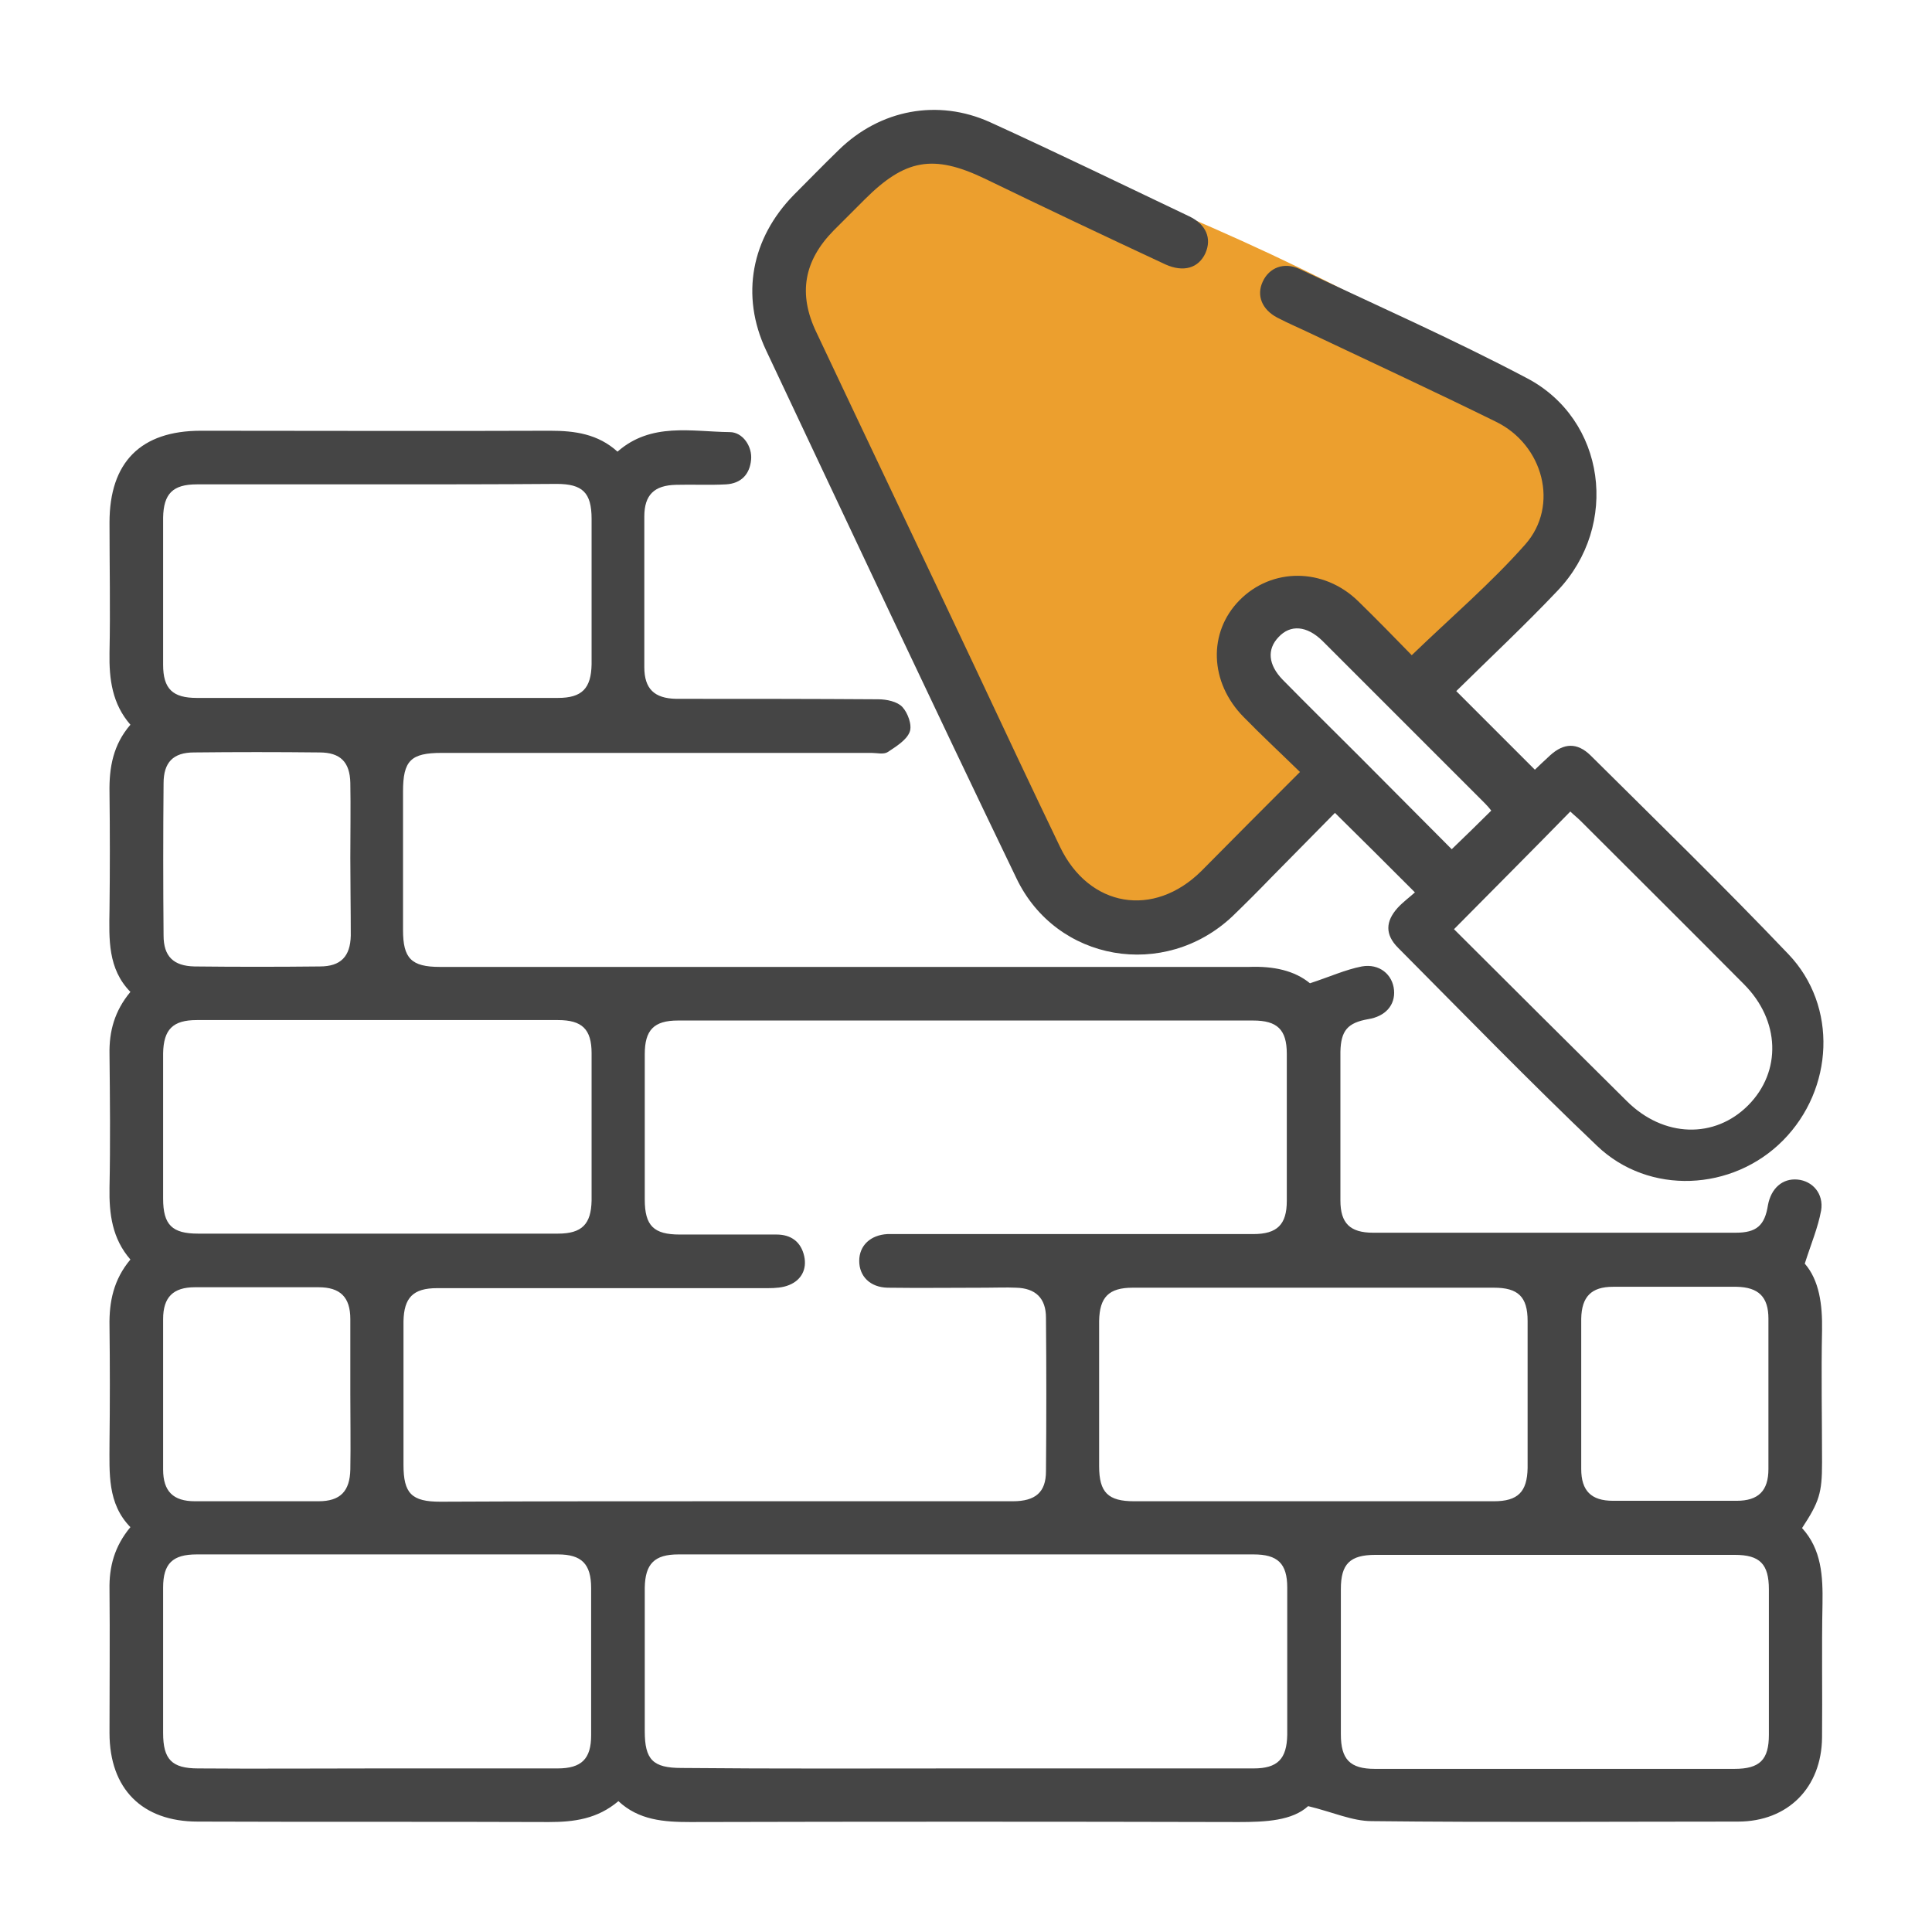
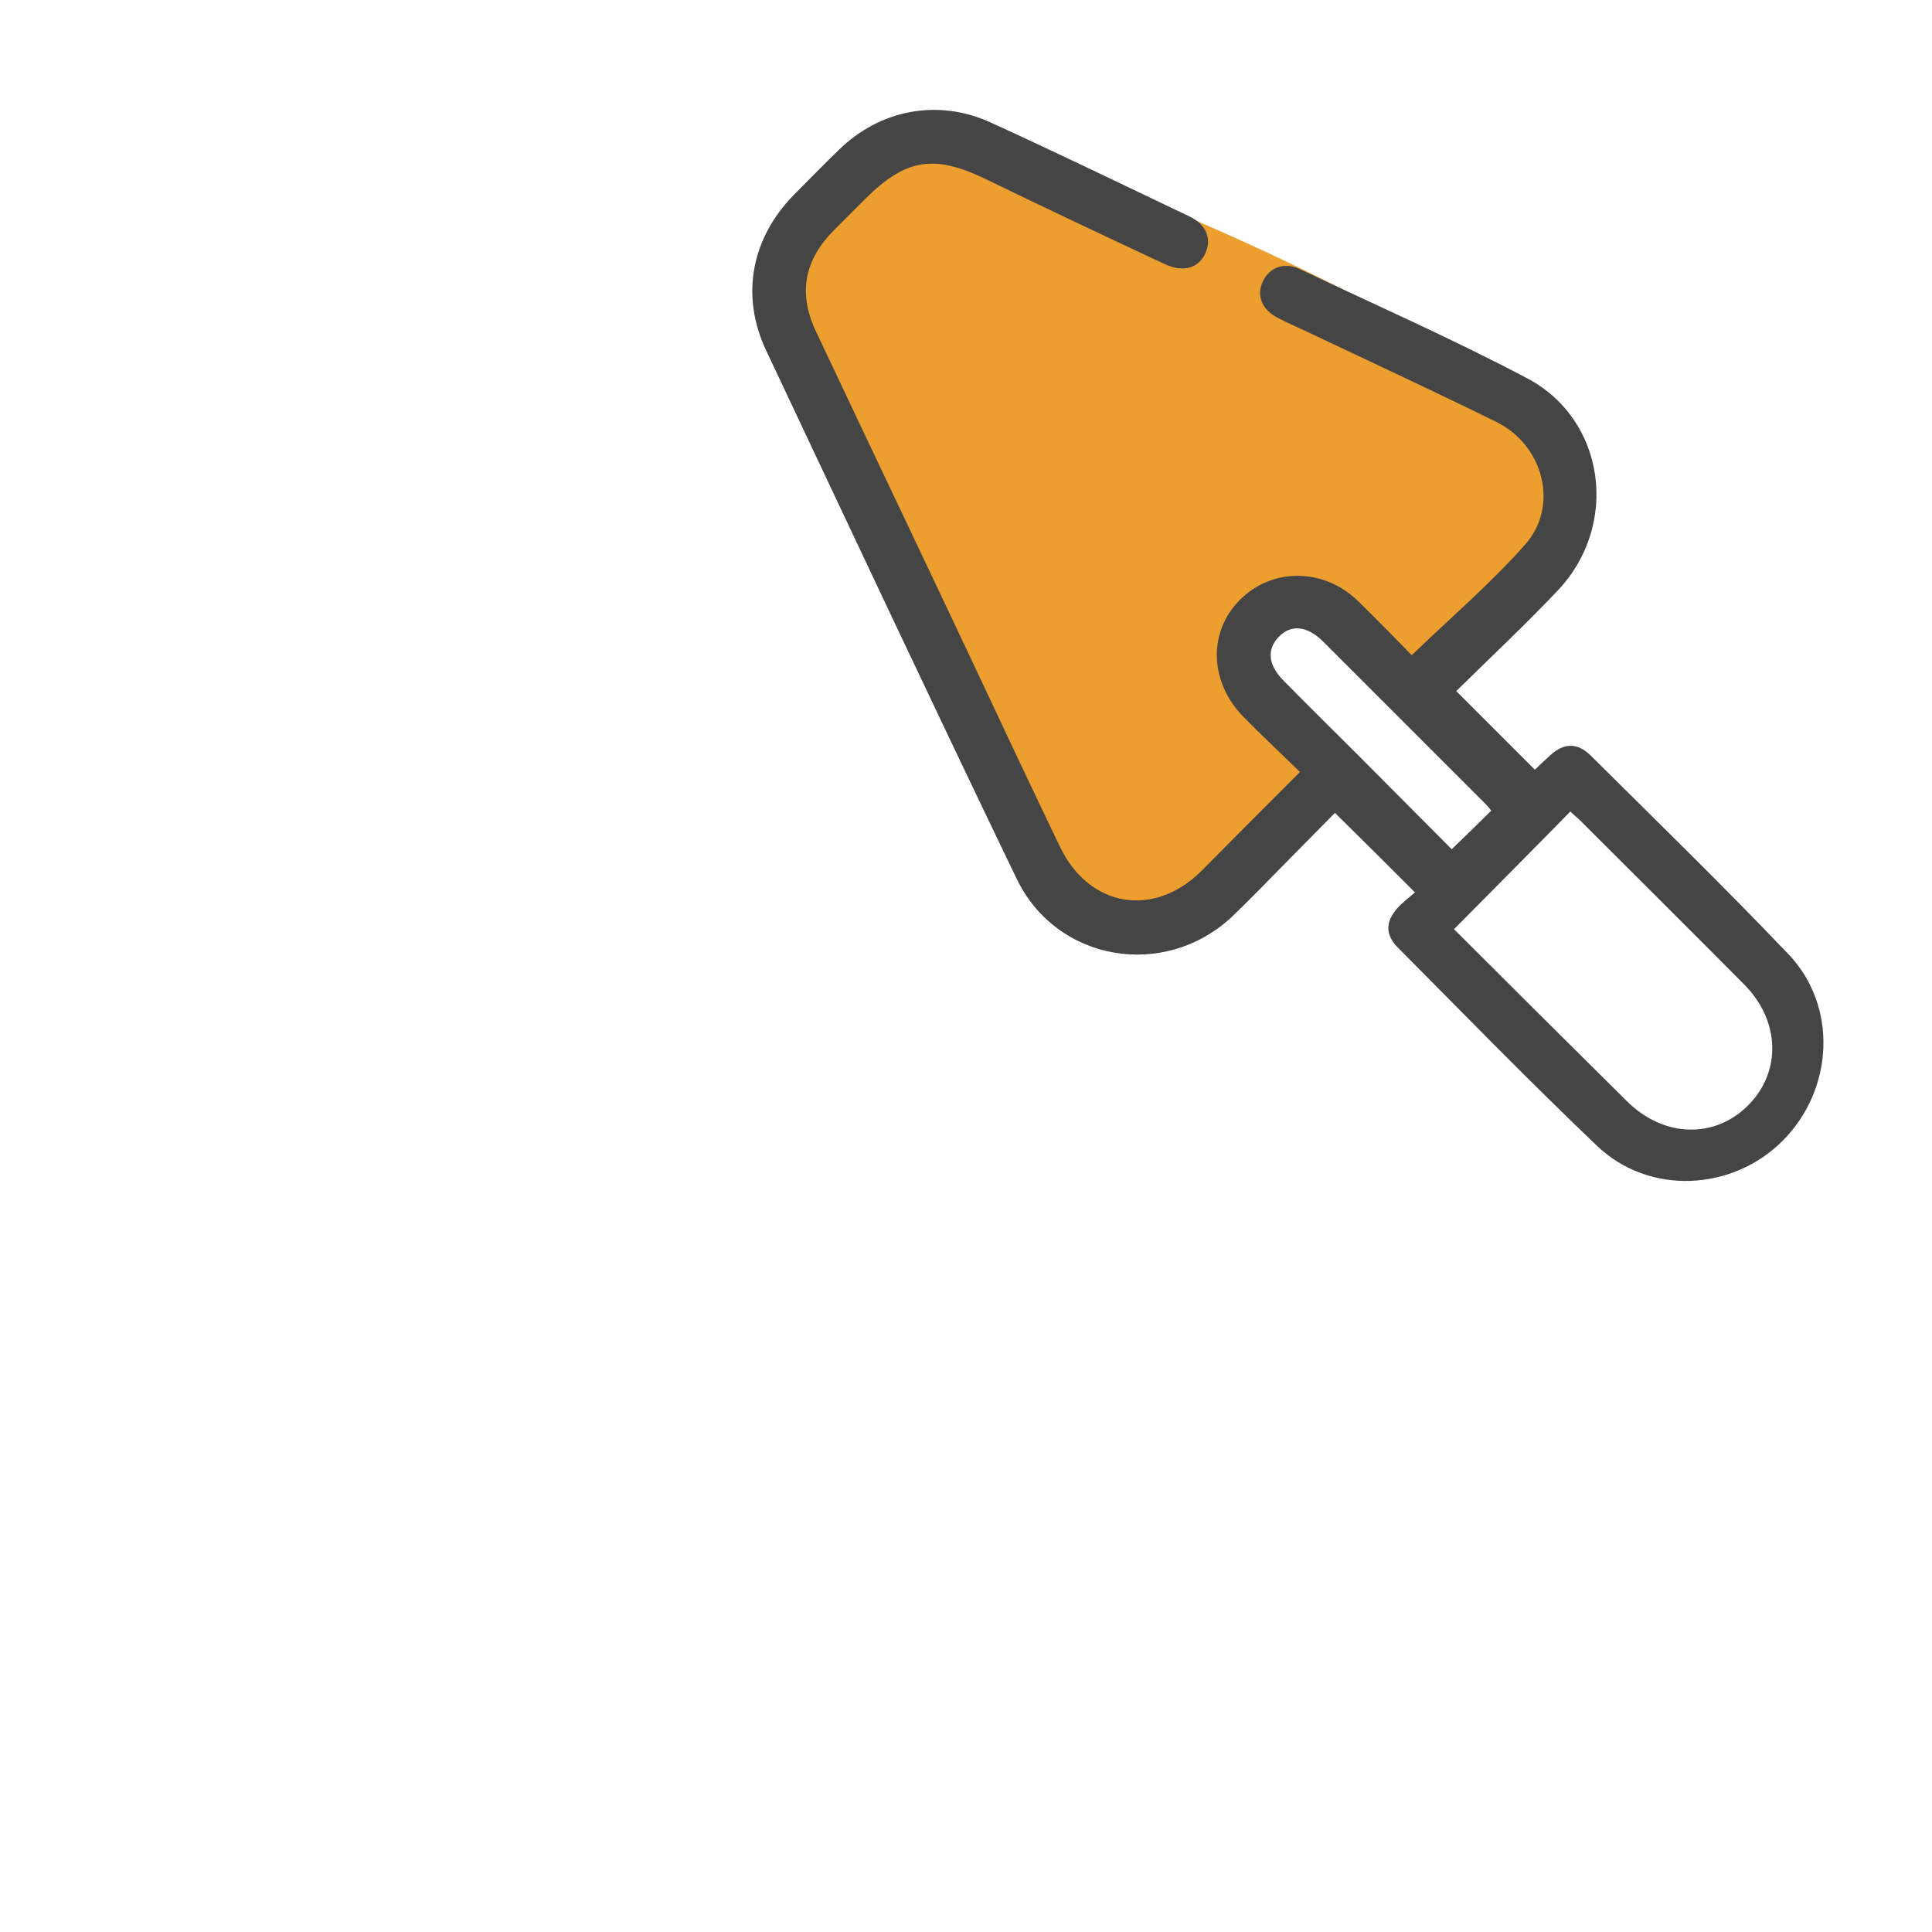
<svg xmlns="http://www.w3.org/2000/svg" version="1.1" x="0px" y="0px" viewBox="0 0 425.2 425.2" style="enable-background:new 0 0 425.2 425.2;" xml:space="preserve">
  <style type="text/css">
	.st0{fill:#EC9F2E;}
	.st1{display:none;}
	.st2{display:inline;fill:#454545;}
	.st3{fill:#454545;}
	.st4{display:none;fill:#454545;}
</style>
  <g id="Calque_1">
    <path class="st0" d="M183.3,44.5c-1.4,5.6-17,17-10.2,27.4c1.4,2,46.2,132.7,83,132.7c8.2,0,27.6-22,37.4-33.8   c3.6-4.3-28.9-20.4-13.9-36.3c15-15.9,25.8,24,33.4,17c13-12,33.6-36,33.6-43.4c2.3-31.7-134.1-80.5-139.5-80.4   C201.3,27.8,184.2,40.9,183.3,44.5z" />
    <g class="st1">
      <path class="st2" d="M70.1,359.6c0-2.1,0-3.6,0-5.1c0-57.4,0-114.7-0.1-172.1c0-4.8,1.6-7.9,5.6-10.5c20-13.4,39.9-27,59.9-40.5    c0.8-0.6,1.6-1.2,2.5-1.6c3.7-2,7.7-1.1,9.9,2.2c2.2,3.2,1.7,7.6-1.6,10.1c-3.4,2.6-7,4.9-10.5,7.3c-0.8,0.6-1.6,1.2-2.5,1.9    c0.4,0.5,0.7,0.9,0.9,1.3c1.9,2.5,2.4,5.2,0.9,8.1c-1.5,2.9-4.2,4.6-7.4,4.1c-11-1.7-19.8,2.3-28.1,9.1c-4,3.2-8.5,5.7-12.6,8.8    c-0.9,0.7-1.9,2.1-1.9,3.2c-0.1,27.6-0.1,55.2,0,82.9c0,0.2,0.1,0.5,0.3,1.2c4.1,0,8.3,0,12.5,0c5.6,0,8.9,2.8,8.9,7.4    c0.1,4.8-3.3,7.6-9.1,7.6c-4.1,0-8.2,0-12.5,0c0,15,0,29.7,0,45c4.2,0,8.4,0,12.6,0c5.8,0,9.1,2.9,9,7.7c-0.1,4.6-3.4,7.3-9,7.3    c-4.1,0-8.2,0-12.5,0c0,5,0,9.7,0,14.7c24.7,0,49.5,0,74.7,0c0-1.3,0-2.6,0-3.9c0-20.9,0-41.7,0-62.6c0.1-30.5,24-53.8,54.4-53.2    c26.8,0.6,49.8,23.3,50.6,50.2c0.1,3.1,0,6.2,0,9.8c5.5,0,10.7,0,15.9,0c5.8,0,9.3,2.8,9.3,7.4c0.1,4.6-3.5,7.6-9.2,7.6    c-5.2,0-10.4,0-15.8,0c0,15,0,29.7,0,45c2.4,0,4.9-0.1,7.3,0c4.6,0.1,7.8,3.2,7.9,7.3c0.1,4.3-3.2,7.5-7.9,7.7    c-2.1,0.1-4.2,0-6.4,0c-68.7,0-137.5,0-206.2,0c-1.5,0-3,0-4.7,0c0,5,0,9.7,0,14.7c104.7,0,209.4,0,314.5,0c0-4.7,0-9.5,0-14.7    c-5.6,0-11.2,0-16.8,0c-6.5,0-13,0.1-19.5,0c-4.8-0.1-7.9-3.2-7.9-7.7c0.1-4.3,3.2-7.2,7.8-7.3c2-0.1,4,0,6.3,0    c0-24.9,0-49.7,0-75c-5.7,0-11.4,0.1-17.1,0c-5.6-0.1-9.2-5-7.4-9.9c1.3-3.4,3.9-5,7.5-5c5.6,0,11.2,0,17.2,0c0-1.4,0-2.5,0-3.6    c0-26.4,0-52.7,0.1-79.1c0-2.4-0.6-3.8-2.7-5.2c-7.6-5-15.1-10.3-22.7-15.2c-1.7-1.1-3.8-1.6-5.8-1.8c-3.5-0.3-7-0.2-10.5-0.1    c-3.5,0.1-6.5-0.7-8.3-4c-1.9-3.4-0.9-6.5,1.7-9.5c-0.8-0.6-1.5-1.3-2.3-1.8c-24.8-16.8-49.6-33.6-74.4-50.5    c-2-1.4-3.3-1.3-5.3,0.1c-4.3,3.2-8.8,6.1-13.3,9.1c-4.6,3-9,2.4-11.5-1.5c-2.4-3.7-1.2-7.9,3.1-10.9c4.9-3.4,10-6.7,14.8-10.2    c0.9-0.7,1.9-2.1,1.9-3.2c0.2-7.9,0.1-15.7,0.1-24.1c-2.9,0-5.6,0-8.3,0c-10.6,0-14.1-1.9-14.2-7.4c-0.1-5.7,3.6-7.6,14.4-7.6    c2.5,0,5,0,8.1,0c0-4.9,0-9.7,0-14.5c0-3.8,1.8-6.5,5.5-7.6c4.6-1.5,9.3,2,9.5,7.2c0.1,2.5,0,5,0,7.5c0,2.3,0,4.7,0,7.4    c4.5,0,8.7,0,12.9,0c6.1,0,9.6,2.8,9.5,7.6c-0.1,4.7-3.5,7.4-9.7,7.4c-3.9,0-7.7,0-11.6,0.1c-0.2,0-0.5,0.1-1.1,0.3    c0,8.1-0.1,16.3,0.1,24.5c0,1.1,1.8,2.4,3.1,3.3c39.6,26.9,79.2,53.7,118.8,80.5c2.6,1.8,5.1,3.6,7.8,5.2c3.8,2.3,5.3,5.4,5.3,9.9    c-0.1,57.6-0.1,115.2-0.1,172.9c0,1.5,0,2.9,0,4.8c7.1,0,13.8,0,20.5,0c6.9,0,9.5,2.6,9.5,9.5c0,8.9,0,17.7,0,26.6    c0,6.1-2.8,8.9-9,8.9c-109,0-218,0-327,0c-6.2,0-9-2.8-9-8.8c0-9.1,0-18.2,0-27.4c0-5.9,2.8-8.8,8.7-8.8    C55.8,359.6,62.7,359.6,70.1,359.6z M220.4,255.6c0,34.7,0,69.3,0,103.8c10,0,19.7,0,29.3,0c0.2-0.4,0.4-0.6,0.4-0.8    c0-23,0.4-46-0.1-68.9C249.5,273.1,236.7,258.9,220.4,255.6z M175.1,359.3c10.2,0,20,0,29.8,0c0-34.7,0-69.1,0-103.6    c-13.9,1.9-26.6,14.6-29.1,29.2c-0.5,3.2-0.7,6.4-0.7,9.7C175.1,316.1,175.1,337.6,175.1,359.3z" />
      <path class="st2" d="M182.4,179.6c1.9-16.6,10.7-26.8,25.1-29.5c15.8-3,31.4,7.7,34.5,23.7c3.1,16-7.1,31.9-23,35    c-12.6,2.5-22.9-1.5-30.6-11.7c-1.5-2-2.9-2.6-5.2-2.5c-4,0.2-8,0.1-12,0c-4.8-0.1-8.1-3.3-8.1-7.6c0-4.3,3.3-7.3,8.2-7.4    C174.9,179.5,178.5,179.6,182.4,179.6z M227.6,179.4c-0.1-8.2-7-14.9-15.2-14.8c-8.1,0.1-14.7,6.8-14.7,15c0,8.3,6.8,15,15,15    C220.9,194.5,227.7,187.7,227.6,179.4z" />
      <path class="st2" d="M278.6,194.6c-2.9,0-5.7,0.1-8.6,0c-4.6-0.2-7.8-3.3-7.8-7.4c0-4.2,3.2-7.4,7.7-7.5c5.9-0.1,11.7-0.1,17.6,0    c4.3,0.1,7.4,3.4,7.5,7.4c0,4-3.1,7.3-7.3,7.5C284.6,194.7,281.6,194.6,278.6,194.6C278.6,194.6,278.6,194.6,278.6,194.6z" />
      <path class="st2" d="M307.7,224.6c-2.9,0-5.7,0.1-8.6,0c-4.5-0.2-7.7-3.4-7.7-7.5c0-4.2,3.2-7.3,7.8-7.4c5.7-0.1,11.5-0.1,17.2,0    c4.5,0.1,7.7,3.4,7.7,7.5c0,4.1-3.3,7.3-7.8,7.4C313.4,224.7,310.5,224.6,307.7,224.6z" />
      <path class="st2" d="M304.5,329.6c3,0,6-0.1,9,0c4.3,0.2,7.2,3.4,7.2,7.5c0,4.1-2.9,7.3-7.3,7.4c-6,0.2-12,0.2-18,0    c-4.3-0.1-7.3-3.3-7.2-7.5c0-4.1,3-7.2,7.3-7.4C298.6,329.5,301.6,329.6,304.5,329.6z" />
      <path class="st2" d="M281,239.6c2.9,0,5.7-0.1,8.6,0c4.7,0.1,7.7,3.1,7.8,7.4c0.1,4.3-3,7.5-7.5,7.6c-5.9,0.1-11.7,0.1-17.6,0    c-4.4-0.1-7.3-3.2-7.4-7.3c-0.1-4.3,3-7.4,7.5-7.6c0.2,0,0.5,0,0.7,0C275.8,239.6,278.4,239.6,281,239.6z" />
-       <path class="st2" d="M125.4,314.6c-2.9,0-5.8,0.1-8.6,0c-4.3-0.2-7.4-3.4-7.5-7.3c-0.1-4.1,3.2-7.5,7.6-7.6    c5.9-0.1,11.7-0.1,17.6,0c4.3,0.1,7.4,3.3,7.5,7.3c0.1,4.1-3.2,7.4-7.6,7.6C131.4,314.7,128.4,314.6,125.4,314.6z" />
      <path class="st2" d="M147.7,239.6c2.7,0,5.5-0.1,8.2,0c4.9,0.1,8,3.2,8,7.6c0,4.2-3.1,7.3-7.7,7.4c-5.7,0.1-11.5,0.1-17.2,0    c-4.6-0.1-7.6-3.3-7.6-7.6c0-4.3,3.1-7.3,7.7-7.4C142,239.5,144.8,239.6,147.7,239.6z" />
      <path class="st2" d="M212.4,134.6c-2.9,0-5.7,0.1-8.6,0c-4.2-0.2-7.4-3.4-7.5-7.3c-0.1-4.1,3.2-7.5,7.6-7.6    c5.9-0.1,11.7-0.1,17.6,0c4.3,0.1,7.5,3.3,7.5,7.3c0.1,4.1-3.2,7.5-7.6,7.6C218.4,134.7,215.4,134.6,212.4,134.6z" />
      <path class="st2" d="M124.8,224.6c-2.9,0-5.7,0.1-8.6,0c-4.4-0.2-7.7-3.5-7.7-7.5c0-4.1,3.3-7.3,7.8-7.4c5.7-0.1,11.5-0.1,17.2,0    c4.5,0.1,7.8,3.4,7.7,7.5c0,4.1-3.3,7.2-7.8,7.5c-0.2,0-0.5,0-0.7,0C130,224.6,127.4,224.6,124.8,224.6z" />
      <path class="st2" d="M295.7,367.2c-0.1-4.3,3.3-7.6,7.5-7.6c4,0,7.4,3.4,7.4,7.4c0.1,4.1-3.4,7.7-7.6,7.6    C299,374.6,295.7,371.3,295.7,367.2z" />
      <path class="st2" d="M159.2,119.3c0-4.1,3.1-7.3,7.2-7.4c4.2-0.1,7.7,3.3,7.7,7.4c0,4-3.3,7.4-7.3,7.5    C162.5,126.8,159.2,123.5,159.2,119.3z" />
    </g>
    <g>
-       <path class="st3" d="M288.3,216.4c4.3-1.4,7.8-3,11.4-3.7c3.9-0.7,6.8,1.8,7.1,5.2c0.3,3.3-1.9,5.8-5.7,6.4    c-4.5,0.8-6,2.5-6.1,7.2c0,10.9,0,21.8,0,32.7c0,5,2.1,7.1,7.2,7.1c26.6,0,53.2,0,79.8,0c4.6,0,6.4-1.6,7.1-6.1    c0.7-3.7,3.2-5.9,6.5-5.6c3.3,0.3,5.8,3.1,5.2,6.8c-0.7,3.8-2.2,7.3-3.6,11.7c3.2,3.7,3.9,9,3.8,14.7c-0.2,9.7,0,19.4,0,29.1    c0,6.7-0.6,8.6-4.4,14.4c4.3,4.7,4.6,10.6,4.5,16.7c-0.2,9.8,0,19.6-0.1,29.4c-0.1,11-7.5,18.5-18.5,18.5    c-26.9,0-53.7,0.2-80.6-0.1c-4.3,0-8.6-2-14-3.3c-3.5,3.2-9.3,3.5-15.3,3.5c-40.2-0.1-80.5-0.1-120.7,0c-5.8,0-11.3-0.4-15.8-4.6    c-4.6,3.9-9.7,4.6-15.3,4.6c-25.8-0.1-51.5,0-77.3-0.1c-12.2,0-19.4-7.2-19.4-19.5c0-10.5,0.1-21.1,0-31.6    c-0.1-5,1.1-9.5,4.6-13.7c-5.1-5.2-4.6-11.9-4.6-18.5c0.1-8.6,0.1-17.2,0-25.8c-0.1-5.3,0.9-10.2,4.6-14.6c-4-4.6-4.7-10-4.6-15.8    c0.2-9.8,0.1-19.6,0-29.4c-0.1-5,1.1-9.5,4.6-13.7c-5-5.1-4.7-11.6-4.6-18.1c0.1-8.6,0.1-17.2,0-25.8c-0.1-5.5,0.8-10.5,4.6-14.9    c-4-4.6-4.7-10-4.6-15.8c0.2-9.6,0-19.1,0-28.7c0-13.3,6.9-20.2,20.1-20.2c25.6,0,51.3,0.1,76.9,0c5.4,0,10.5,0.7,14.8,4.6    c7.4-6.5,16.3-4.4,24.7-4.3c2.9,0,5,3.2,4.7,6.1c-0.3,3.2-2.2,5.2-5.5,5.4c-3.7,0.2-7.4,0-11,0.1c-4.8,0.1-7,2.2-7,7    c0,11,0,22.1,0,33.1c0,4.8,2.2,6.9,7,7c14.8,0,29.7,0,44.5,0.1c1.8,0,4.2,0.5,5.3,1.7c1.2,1.3,2.2,4,1.6,5.5    c-0.7,1.8-3,3.2-4.8,4.4c-0.9,0.6-2.4,0.2-3.6,0.2c-31.5,0-63,0-94.6,0c-6.8,0-8.5,1.7-8.5,8.5c0,10.2,0,20.4,0,30.5    c0,6.2,1.8,8.1,8.1,8.1c59.4,0,118.7,0,178.1,0C280.3,212.6,284.9,213.6,288.3,216.4z M159.6,330.4c21.1,0,42.2,0,63.3,0    c5,0,7.3-2,7.3-6.6c0.1-11.3,0.1-22.6,0-33.8c0-4.3-2.3-6.5-6.6-6.6c-2.2-0.1-4.4,0-6.6,0c-7.2,0-14.5,0.1-21.7,0    c-3.8-0.1-6.2-2.5-6.2-5.9c0-3.4,2.5-5.7,6.2-5.9c1,0,2,0,2.9,0c25.9,0,51.8,0,77.6,0c5.3,0,7.4-2.1,7.4-7.3c0-10.8,0-21.6,0-32.4    c0-5.3-2.1-7.3-7.4-7.3c-42.2,0-84.4,0-126.6,0c-5.3,0-7.3,2.1-7.3,7.4c0,10.7,0,21.3,0,32c0,5.8,2,7.7,7.7,7.7    c7.1,0,14.2,0,21.3,0c3.2,0,5.4,1.6,6.1,4.8c0.6,2.8-0.6,5.2-3.3,6.3c-1.4,0.6-3.1,0.7-4.7,0.7c-24.3,0-48.6,0-72.8,0    c-5.3,0-7.3,2.1-7.4,7.3c0,10.5,0,21.1,0,31.6c0,6.3,1.8,8.1,8.1,8.1C117.9,330.4,138.7,330.4,159.6,330.4z M212.6,389.2    c21.1,0,42.2,0,63.3,0c5.3,0,7.3-2.1,7.4-7.4c0-10.8,0-21.6,0-32.4c0-5.3-2.1-7.3-7.4-7.3c-42.2,0-84.4,0-126.6,0    c-5.3,0-7.3,2.1-7.4,7.3c0,10.5,0,21.1,0,31.6c0,6.3,1.8,8.1,8.1,8.1C170.9,389.3,191.7,389.2,212.6,389.2z M83,106.6    c-13.2,0-26.5,0-39.7,0c-5.3,0-7.3,2.1-7.4,7.3c0,10.8,0,21.6,0,32.4c0,5.3,2.1,7.3,7.4,7.3c26.5,0,53,0,79.5,0    c5.3,0,7.3-2.1,7.4-7.4c0-10.7,0-21.3,0-32c0-5.8-2-7.7-7.7-7.7C109.3,106.6,96.1,106.6,83,106.6z M82.7,271.5    c13.4,0,26.7,0,40.1,0c5.3,0,7.3-2.1,7.4-7.3c0-10.8,0-21.6,0-32.4c0-5.3-2.1-7.3-7.4-7.3c-26.5,0-53,0-79.5,0    c-5.3,0-7.3,2.1-7.4,7.3c0,10.7,0,21.3,0,32c0,5.8,2,7.7,7.7,7.7C56.7,271.5,69.7,271.5,82.7,271.5z M288.7,330.4    c13.4,0,26.7,0,40.1,0c5.3,0,7.3-2.1,7.4-7.3c0-10.8,0-21.6,0-32.4c0-5.3-2.1-7.3-7.4-7.3c-26.5,0-53,0-79.5,0    c-5.3,0-7.3,2.1-7.4,7.3c0,10.7,0,21.3,0,32c0,5.8,2,7.7,7.7,7.7C262.8,330.4,275.8,330.4,288.7,330.4z M83,389.2    c13.2,0,26.5,0,39.7,0c5.3,0,7.4-2.1,7.4-7.3c0-10.8,0-21.6,0-32.4c0-5.3-2.1-7.4-7.3-7.4c-26.5,0-53,0-79.5,0    c-5.3,0-7.4,2-7.4,7.3c0,10.7,0,21.3,0,32c0,5.8,1.9,7.8,7.7,7.8C56.7,389.3,69.9,389.2,83,389.2z M342.4,342.2    c-13.2,0-26.5,0-39.7,0c-5.6,0-7.6,2-7.6,7.5c0,10.7,0,21.3,0,32c0,5.5,2,7.6,7.5,7.6c26.4,0,52.7,0,79.1,0c5.6,0,7.6-2,7.6-7.5    c0-10.7,0-21.3,0-32c0-5.6-2-7.6-7.5-7.6C368.6,342.2,355.5,342.2,342.4,342.2z M77.1,188.8c0-5.5,0.1-11,0-16.5    c-0.1-4.6-2.2-6.7-6.8-6.7c-9.2-0.1-18.4-0.1-27.6,0c-4.6,0-6.7,2.2-6.7,6.8c-0.1,11.2-0.1,22.3,0,33.5c0,4.6,2.2,6.7,6.8,6.8    c9.2,0.1,18.4,0.1,27.6,0c4.6,0,6.7-2.2,6.8-6.8C77.2,200.1,77.1,194.5,77.1,188.8z M77.1,306.8c0-5.5,0-11,0-16.5    c0-4.8-2.2-7-7-7c-9.1,0-18.1,0-27.2,0c-4.8,0-7,2.2-7,7c0,11,0,22.1,0,33.1c0,4.8,2.2,7,7,7c9.1,0,18.1,0,27.2,0    c4.8,0,6.9-2.2,7-7C77.2,317.9,77.1,312.3,77.1,306.8z M348,306.8c0,5.5,0,11,0,16.5c0,4.8,2.2,7,7,7c9.1,0,18.1,0,27.2,0    c4.8,0,7-2.2,7-7c0-11,0-22.1,0-33.1c0-4.8-2.2-6.9-7-7c-9.1,0-18.1,0-27.2,0c-4.8,0-6.9,2.2-7,7C348,295.8,348,301.3,348,306.8z" />
      <path class="st3" d="M286.1,169.9c-4.4-4.3-8.5-8.1-12.4-12.1c-7.5-7.6-7.9-18.6-0.9-25.7c7.1-7.2,18.5-7.2,26.1,0.2    c4.1,4,8.1,8.1,11.8,11.9c8.6-8.3,17.4-15.8,25-24.4c7.5-8.5,4-21.9-6.5-27c-13.4-6.6-27-12.9-40.5-19.3c-2.5-1.2-5.1-2.3-7.6-3.6    c-3.4-1.8-4.6-4.9-3.2-7.9c1.4-3.1,4.7-4.4,8.1-2.8c16.7,7.9,33.7,15.4,50,24c17.4,9.1,20.5,32.4,6.8,46.8    c-7.3,7.7-15.1,15-22.3,22.1c5.8,5.8,11.4,11.4,17.3,17.3c0.6-0.6,2-1.9,3.4-3.2c3-2.7,5.9-2.8,8.8,0    c14.6,14.5,29.4,28.9,43.6,43.8c10.9,11.4,10,29.7-1.2,41c-11.1,11.2-29.5,12.1-40.9,1.2c-14.9-14.2-29.3-29-43.8-43.6    c-2.9-2.9-2.8-5.8-0.1-8.8c1.2-1.3,2.7-2.4,3.8-3.4c-6-6-11.6-11.6-17.6-17.5c-4.4,4.5-9.2,9.3-14,14.2c-2.8,2.9-5.7,5.8-8.6,8.6    c-14.9,14-38.7,10-47.5-8.4c-18.6-38.6-36.8-77.4-55.1-116.2c-5.7-12.1-3.2-24.7,6.1-34.2c3.3-3.3,6.5-6.6,9.9-9.9    c9.1-8.9,21.8-11.3,33.3-6.1c14.7,6.7,29.3,13.8,43.8,20.7c3.8,1.8,5,4.9,3.6,8.1c-1.5,3.3-4.8,4.3-8.8,2.5    c-13.3-6.2-26.6-12.5-39.8-18.9c-11.3-5.4-17.5-4.3-26.4,4.6c-2.3,2.3-4.5,4.5-6.8,6.8c-6.6,6.7-7.9,14-3.8,22.5    c11.6,24.6,23.3,49.1,34.9,73.7c6.2,13.2,12.4,26.4,18.7,39.5c6.4,13.3,20.6,15.7,31.1,5.3C271.4,184.6,278.5,177.5,286.1,169.9z     M320,204.5c12.6,12.6,25.3,25.2,38,37.8c8.1,8.1,19.4,8.4,26.8,0.9c7.3-7.4,7-18.6-1-26.6c-11.9-12-23.9-23.9-35.9-35.9    c-0.8-0.8-1.6-1.4-2.3-2.1C337.1,187.3,328.7,195.7,320,204.5z M328.2,178.4c-0.4-0.5-0.8-1-1.3-1.5c-12-12-23.9-23.9-35.9-35.9    c-3.4-3.3-7-3.6-9.6-0.8c-2.6,2.7-2.3,6.1,0.9,9.4c5.6,5.7,11.3,11.3,16.9,16.9c6.8,6.8,13.6,13.7,20.3,20.4    C322.5,184,325.3,181.3,328.2,178.4z" />
    </g>
    <path class="st4" d="M380.7,393.3c0-4.6,0-8.8,0-13.3c-112,0-223.9,0-336.1,0c0,4.3,0,8.5,0,13.3c1.3,0,2.6,0,3.9,0   c12.5,0,25,0,37.5,0c4.6,0,7.3,2.1,7.3,5.7c0,3.5-2.7,5.6-7.4,5.6c-13.4,0-26.7,0-40.1,0c-7.9,0-12.6-4.6-12.7-12.5   c-0.1-3.9-0.1-7.8,0-11.6c0.2-7.3,4.9-11.8,12.1-11.9c4.1-0.1,8.2,0,12.7,0c0-6.1,0-11.8,0-17.5c0-12.9,7-19.8,20-19.8   c5.6,0,11.2,0,17,0c0.1-1.6,0.2-2.8,0.2-4c0-36.4,0-72.7,0-109.1c0-2.4-0.5-4.1-2.6-5.7c-6.4-5.1-9.7-11.9-9.8-20.2   c-0.1-13.9-0.1-27.7,0-41.6c0.1-10.3,7.8-17.9,18.1-18.1c3.7-0.1,7.5-0.1,11.2,0c3.7,0.1,6.1,2.5,6,5.8c-0.1,3.1-2.4,5.3-6,5.4   c-3.5,0.1-7,0-10.5,0.1c-4.9,0.1-7.5,2.6-7.5,7.4c-0.1,13.7-0.1,27.5,0,41.2c0.1,6.7,4.8,12.6,10.8,14.2c6.3,1.6,12.4-0.9,16.1-6.7   c4.6-7.2,10.7-7.1,15.5,0.2c3.4,5.2,8.2,7.5,14.4,6.7c6.3-0.8,9.9-4.9,12.2-10.3c0.3-0.7,0.3-1.5,0.3-2.2c0-16,0-32,0-48   c0-0.7-0.2-1.4-0.4-2.5c-6.6,0-13.1,0-19.5,0c-1.4,0-2.8,0-4.1,0c-3.8-0.1-6.2-2.3-6.3-5.5c-0.1-3.4,2.5-5.7,6.5-5.7   c12.6-0.1,25.2,0,37.9,0c1.4,0,2.7,0,4.6,0c0-3.6,0-6.9,0-10.2c0-9.4,3.1-13.2,12.3-14.9c0-8.4,0-16.9,0-25.7c-4.1,0-8.1,0-12.1,0   c-7.8-0.1-12.5-4.8-12.6-12.7c0-3.7-0.1-7.5,0-11.2c0.1-7,5-12,12.1-12.1c4.1-0.1,8.2,0,12.7,0c0-4.3,0-8.2,0-12.2   c0.1-7.7,4.9-12.5,12.7-12.6c3.9,0,7.8-0.1,11.6,0c6.6,0.2,11.5,5.1,11.7,11.7c0.1,4.2,0,8.4,0,13.1c4.1,0,7.8,0,11.5,0   c8.6,0,13.3,4.7,13.3,13.1c0,3.9,0.1,7.8,0,11.6c-0.2,6.3-4.9,11.1-11.2,11.3c-4.3,0.2-8.7,0-13.3,0c0,8.8,0,17.2,0,25.7   c9.6,2.1,12.3,5.5,12.3,15.6c0,3.1,0,6.2,0,9.7c1.9,0,3.3,0,4.8,0c24.9,0,49.7,0,74.6,0c12.5,0,19.9,7.3,19.9,19.7c0,13,0,26,0,39   c0,9-3.4,16.2-10.4,21.9c-1,0.8-1.9,2.4-1.9,3.6c-0.1,37.6-0.1,75.2,0,112.9c0,0.4,0.1,0.7,0.3,1.7c5,0,10.1-0.1,15.1,0   c2.6,0,5.3,0,7.8,0.5c8.1,1.6,13.6,8.2,13.8,16.4c0.2,6.6,0,13.2,0,20.4c4.1,0,7.9,0,11.8,0c8.6,0,13.1,4.5,13.2,13.2   c0,3.9,0.1,7.8-0.1,11.6c-0.3,6.6-5.1,11.1-11.7,11.3c-4.7,0.1-9.5,0-14.2,0c-83,0-166,0-249,0c-1.2,0-2.5,0.1-3.7-0.1   c-3.1-0.5-5-2.3-5.1-5.5c-0.1-3,2.1-5.4,5.3-5.7c1.2-0.1,2.5,0,3.7,0c86,0,172,0,258,0C377,393.3,378.6,393.3,380.7,393.3z    M128.5,208.8c-5.6,6.7-13.1,9.6-21.9,9.5c0,29.5,0,58.7,0,87.8c70.8,0,141.4,0,211.9,0c0-29.3,0-58.4,0-87.8   c-8.9,0.1-16.3-2.8-22.1-9.7c-4.5,5-9.7,8.3-16.2,9.3c-6.4,1-12.5-0.4-18.6-3.9c0,2.2,0,3.6,0,4.9c0,9.4,0,18.7,0,28.1   c0,5.4-2.1,9.3-6.8,12c-10.9,6.1-21.7,12.4-32.5,18.6c-6.7,3.8-13.3,3.6-19.9-0.2c-10.5-6.1-21-12.1-31.6-18   c-5.1-2.9-7.5-6.9-7.5-12.8c0.1-9.4,0-18.7,0-28.1c0-1.3,0-2.6,0-4.2C148.4,221.5,137.5,218,128.5,208.8z M175,143.8   c-0.1,1.1-0.3,1.8-0.3,2.6c0,33.1,0,66.2-0.1,99.3c0,2.2,0.9,3.3,2.7,4.3c10,5.6,20,11.3,29.9,17.1c3.6,2.1,6.9,2.2,10.5,0   c9.7-5.7,19.4-11.3,29.3-16.7c2.5-1.4,3.4-3,3.4-5.9c-0.1-32.2-0.1-64.5-0.1-96.7c0-1.3-0.1-2.6-0.2-4.1   C225,143.8,200.2,143.8,175,143.8z M69.3,368.3c95.8,0,191.1,0,286.7,0c0-5.6,0-10.9,0-16.3c0-8-1.6-9.6-9.7-9.6   c-89.1,0-178.2,0-267.3,0c-1.4,0-2.8-0.1-4.1,0.1c-3.1,0.5-5.4,2.3-5.5,5.6C69.2,354.8,69.3,361.4,69.3,368.3z M262.1,143.7   c-0.2,1.1-0.3,1.8-0.3,2.5c0,16,0,32,0,48c0,1.1,0.3,2.2,0.8,3.2c2.5,5.5,6.6,9.1,12.9,9.4c6.2,0.3,10.6-2.5,13.9-7.8   c3.8-6.2,10.6-6,14.5,0.1c4.2,6.5,10.4,9.1,16.9,7.2c6.3-1.9,10.5-7.8,10.5-15.2c0-13,0-26,0-39c0-6.2-2.3-8.5-8.7-8.5   c-18.9,0-37.7,0-56.6,0C264.6,143.7,263.4,143.7,262.1,143.7z M318.6,317.9c-70.8,0-141.4,0-212,0c0,4.5,0,8.7,0,13.1   c70.7,0,141.3,0,212,0C318.6,326.6,318.6,322.4,318.6,317.9z M244,56.7c-4.9,0-9.4,0-13.8,0c-7.8,0-10.8-3.1-10.9-10.9   c0-4.6,0-9.1,0-13.7c-4.8,0-9,0-13.5,0c0,3.3-0.1,6.4,0,9.5c0.6,12.3-2.1,15.9-14.9,15.1c-3.2-0.2-6.4,0-9.6,0c0,4.8,0,9.1,0,13.6   c5.2,0,10.1-0.1,14.9,0c6,0.1,9.5,3.6,9.6,9.7c0.1,7.4,0,14.7,0,22.1c0,1.8,0,3.6,0,5.4c4.8,0,9,0,13.5,0c0-8.6,0-17.1,0-25.6   c0-8.7,3-11.6,11.8-11.6c4.3,0,8.6,0,12.9,0C244,65.4,244,61.3,244,56.7z M231.7,119.1c-12.9,0-25.4,0-38,0c0,4.5,0,8.8,0,13.1   c12.8,0,25.3,0,38,0C231.7,127.7,231.7,123.6,231.7,119.1z" />
    <path class="st4" d="M212.7,224.5c-9.5,0.1-17.8-7.7-18.1-16.9c-0.1-3.8,1.8-6.4,5-6.8c3.2-0.4,5.6,1.8,6.2,5.6   c0.7,4.3,3,6.7,6.6,6.8c3.7,0.1,6.1-2.3,6.9-6.9c0.6-3.6,2.9-5.7,6-5.5c3.2,0.2,5.3,2.8,5.3,6.5   C230.5,216.5,222.3,224.4,212.7,224.5z" />
    <g class="st1">
      <path class="st2" d="M213.1,163.2c-8.2,0-16.3,0-24.5,0c-5.9,0-7.9-2-7.9-8c0-13.5-0.1-27,0-40.5c0.2-16.6,12.8-30.4,29.1-31.9    c16.3-1.5,31.1,9.2,34.6,25.3c0.6,2.8,0.7,5.8,0.8,8.8c0.1,12.6,0.1,25.1,0,37.7c0,6.8-1.8,8.6-8.5,8.7    C228.9,163.3,221,163.2,213.1,163.2z M232.4,130.3C232.4,130.3,232.4,130.3,232.4,130.3c-0.1-5.5,0.2-11-0.1-16.4    c-0.6-10.7-9.3-18.7-19.9-18.4c-10.4,0.2-18.8,8.5-19,19c-0.2,11,0,21.9-0.1,32.9c0,2.5,0.7,3.6,3.4,3.5    c10.7-0.2,21.4-0.2,32.1-0.2c2.9,0,3.7-1.2,3.6-3.9C232.4,141.3,232.4,135.8,232.4,130.3z" />
      <path class="st2" d="M160.6,139.7c0,7,0,13.9,0,20.9c0,4.3-2.3,7-6,7.1c-3.7,0.1-6.4-2.5-6.4-6.7c-0.1-14-0.1-28.1,0-42.1    c0-4.2,2.7-6.9,6.3-6.9c3.7,0,6.1,2.8,6.2,7.4C160.7,126.1,160.6,132.9,160.6,139.7z" />
      <path class="st2" d="M160.6,187.2c0,4.8-2.3,7.7-6.2,7.7c-3.9,0-6.3-3-6.3-7.7c0-4.9,2.6-8,6.5-7.9    C158.4,179.4,160.6,182.4,160.6,187.2z" />
    </g>
    <path class="st4" d="M417,188.3c-1.7-8.3-7.4-13.1-15.2-15.6c-22-6.9-23.1,9.4-33.4,37.2l0,0c-4.7,11.8-9.2,23.3-14,35.5   c-0.7-1.2-1.1-1.8-1.4-2.5c-6.1-12.1-20.7-14.8-30.7-5.6c-5,4.6-9.8,9.5-14.7,14.3c-1.4,1.4-3,2.6-5,4.5c0-21.5,0-42.4,0-63.7   c0-4.2,0-8.4,0-12.7v-52.9c-0.5-0.7-0.7-1.7-0.7-2.9c0.1-9.8-0.2-19.5,0.1-29.3c0.2-4.9-1.7-7.8-6-10.2   c-21.6-11.7-43.2-23.6-64.7-35.5c-4-2.2-9.6-3.4-11.5-6.9c-0.7-1.3-0.4-0.2-1.2-2.3c-0.9-2.4-1.7-5.8-5.3-5.8   c-5.2,0-5.1,4.3-5.7,6.3c-0.9,2.9-1.9,2.8-4.4,4.1c-24.4,13.3-48.7,26.9-73.2,40.1c-4.5,2.4-6.3,5.6-6.1,10.5   c0.2,9.5,0,19,0.1,28.5c0,0.1-0.1,0.3-0.2,0.5l-0.5,73.3c0,18.9,0,37.5,0,56.4c-1-0.7-1.8-1.2-2.5-1.8c-4.1-4-8.5-7.8-12.3-12.1   c-10-11.5-27.3-10.6-34.7,5.8c-4.9-12.4-9.6-24.2-14.4-36.4c-7.7-15.5-11.2-44.9-31.9-37.7c-1,0.3-1.9,0.9-2.9,1.3   C13.5,177.8,9,185.5,12,197.5c2.9,11.8,7.2,23.2,10.5,34.9c8.3,29.4,23.7,54.6,45.6,75.7c12,11.6,25.2,21.9,37.9,32.8   c2.9,2.5,5.7,5,8.6,7.6c-0.7,0.5-0.8,0.6-0.9,0.6c-2.4,0.1-4.8,0.1-7.2,0.2c-4.7,0.2-7.1,2.2-7.2,6.8c-0.2,11.2-0.2,22.5,0,33.7   c0.1,4.5,2.4,6.6,6.9,6.6c29.7,0,59.4,0,89.2,0c4.9,0,7-2.2,7-7.2c0.1-10.8,0-21.7,0-32.5c0-5-2.3-7.3-7.3-7.4   c-3.3-0.1-6.6,0-10.2,0c0-9.8,0-19,0-28.2c19.8,0,39.3,0,58.6,0c0,9.5,0,18.7,0,27.5c-0.6,0.3-0.7,0.5-0.8,0.5   c-3.2,0.1-6.4,0.1-9.6,0.2c-4.8,0.2-7.1,2.5-7.2,7.3c-0.1,11-0.1,21.9,0,32.9c0,4.7,2.3,7,6.9,7c29.7,0,59.4,0,89.2,0   c4.6,0,7.1-2.2,7.1-6.8c0.1-11.1,0.1-22.2,0-33.3c0-4.5-2.5-6.8-7-7c-2.6-0.1-5.2,0-7.7,0c2.3-3.3,4.8-5.6,7.4-7.9   c12.1-10.3,24.7-20.2,36.2-31.1c17.4-16.5,32.1-35.3,40.7-58c6.8-18,12.4-36.4,18.3-54.7C417.8,194.8,417.6,191.3,417,188.3z    M112.5,330.2c-14.1-11.9-28.8-23.1-41.3-36.7c-17.2-18.7-29.6-40.1-36.7-64.6c-3.2-10.9-6.9-21.6-10.5-32.4   c-1.6-4.9-0.1-9.2,4-10.7c4.4-1.7,8.4,0.3,10.4,5.4c7.7,19.4,15.6,38.7,22.9,58.2c4.4,11.6,12.2,19.1,23.6,23.6   c2.5,1,4.9,2.6,6.9,4.5c5.2,4.9,10,10,15.1,15c3.5,3.5,7,3.8,9.9,1.1c3-2.8,2.7-6.5-0.9-10.2c-8.2-8.3-16.4-16.5-24.7-24.7   c-0.9-0.9-2-1.8-2.8-2.9c-2.4-2.9-2.4-6.8-0.1-9.1c2.5-2.5,6-2.5,9,0.3c5.7,5.3,11.1,10.8,16.8,16.1c9.4,8.9,20.1,15.9,32.1,20.9   c14.8,6.2,23.7,17.5,25.2,33.4c0.9,10.3,0.2,20.8,0.2,31.8c-13.3,0-26.3,0-39.4-0.1c-0.8,0-1.8-0.9-2.5-1.6   C123.9,341.8,118.7,335.4,112.5,330.2z M189.7,362.1c0,6.7,0.1,13.3-0.1,19.9c0,0.7-2.1,1.7-3.2,1.8c-7.6,0.2-15.3,0.1-22.9,0.1   c-15.8,0-31.6-0.1-47.4,0.1c-3.2,0-4.6-0.7-4.4-4.2c0.3-5.7,0.1-11.4,0.1-17.7C137.9,362.1,163.5,362.1,189.7,362.1z M210.3,214.9   c-6.9,7.2-10.4,15.7-10.3,25.7c0.1,19.6,0,39.3,0,58.9c0,10.1,0.3,8.3-8.7,8.5c-1.3,0-2.7-0.1-4,0c-3.9,0.5-5.2-1.3-5.2-5   c0.1-10.8,0-21.6,0-32.5c0,0,0.1,0,0.1,0c0-10.4-0.2-20.8,0.1-31.2c0.4-13.7,9.8-24.9,23-28.4c0.9-0.2,1.9-0.6,2.7-0.5   c1.4,0.2,2.7,0.8,4,1.2C211.5,212.7,211.2,214,210.3,214.9z M216.2,197.1c-22.5-2.3-45.2,16-46.6,38.6c-0.9,14.1-0.4,28.3-0.6,42.5   c0,1.5,0,3.1,0,3.9c-9.5-5-18.7-9.9-27.9-14.5c-3.6-1.8-4.8-4-4.8-8.1c0.2-53.2,0.1-106.4,0-159.6c0-3.6,1.1-5.4,4.2-7.1   c23-12.5,46-25.1,68.9-37.9c2.7-1.5,4.7-1.4,7.3,0.1c23,12.8,46.1,25.5,69.2,38.1c2.6,1.4,3.4,3,3.4,5.9   c-0.1,54.4-0.1,108.8,0,163.2c0,2.9-0.7,4.8-3.5,5.9c-1.2,0.5-2.4,1.3-3.6,1.7c-9.2,3.6-17.7,8.2-25.1,16.5   c-0.1-2.4-0.2-3.7-0.2-5.1c0-13.1,0-26.2,0-39.3C256.8,217.8,240.4,199.6,216.2,197.1z M316.4,362.2c0,6.7,0,13,0,19.4   c0,2.8-2.3,2.1-3.9,2.1c-12.4,0.1-24.9,0.1-37.3,0.1c-10.6,0-21.2,0-31.7,0c-1.4,0-2.9,0-4.6,0c0-7.7,0-14.6,0-21.6   C264.6,362.2,290.3,362.2,316.4,362.2z M404.6,194.7c-6.7,19.9-12.6,40.1-20.8,59.3c-10.1,23.5-27.4,41.9-46.7,58.4   c-8.4,7.2-17.4,13.8-25.7,21.2c-4.7,4.1-8.5,9.2-12.7,13.7c-0.7,0.8-1.9,1.7-2.8,1.7c-13,0.1-25.9,0.1-40.3,0.1   c0.8-12.8,0.5-25.3,2.5-37.5c2-12.1,9.7-21.5,21.1-26.2c18.5-7.5,33.2-19.7,46.9-33.7c1.6-1.6,3.2-3.3,4.9-4.8c3-2.7,6.5-2.8,9-0.4   c2.5,2.3,2.5,6.4-0.2,9.4c-1.6,1.8-3.4,3.4-5.1,5.1c-7.4,7.4-14.8,14.7-22.1,22.2c-3.6,3.7-3.9,7.3-1,10.2   c2.9,2.8,6.4,2.4,10.2-1.2c2.5-2.4,5-4.9,7.4-7.4c5.7-6,11.6-11.5,19.7-14.6c8.6-3.3,14.1-10.3,17.4-18.9c7.8-20,15.7-40,23.7-60   c1.9-4.7,4.6-6.4,8.8-5.7C403,186.2,406.1,190.4,404.6,194.7z" />
  </g>
  <g id="Calque_2">
</g>
</svg>